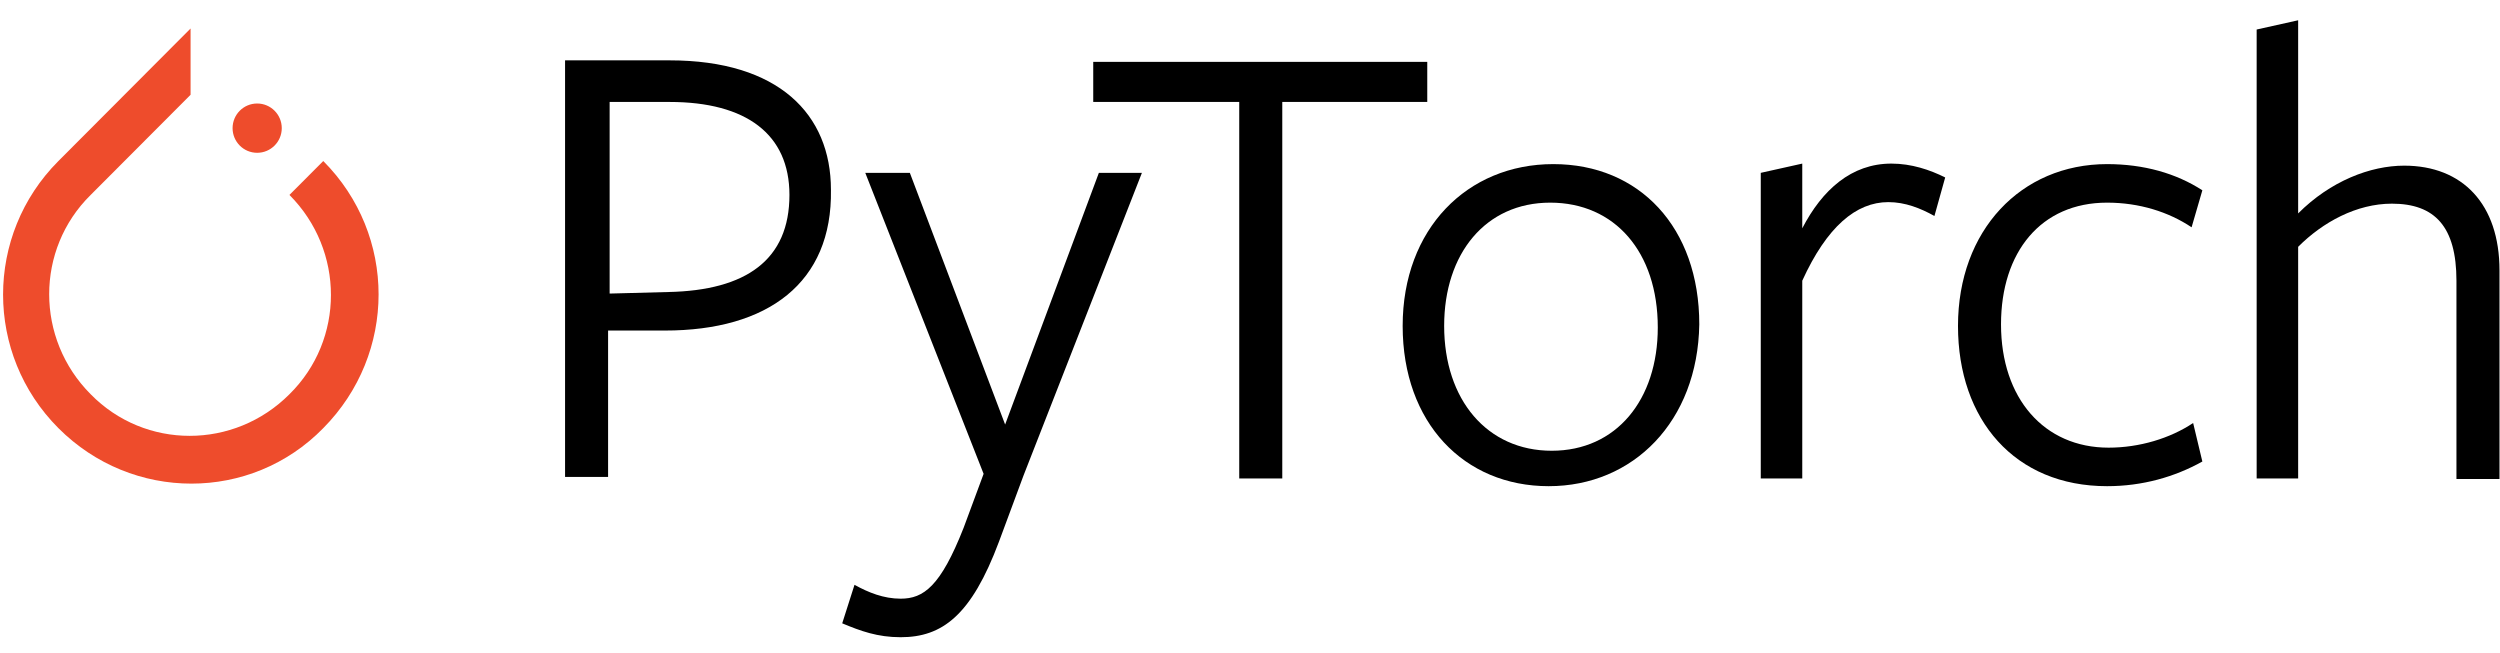
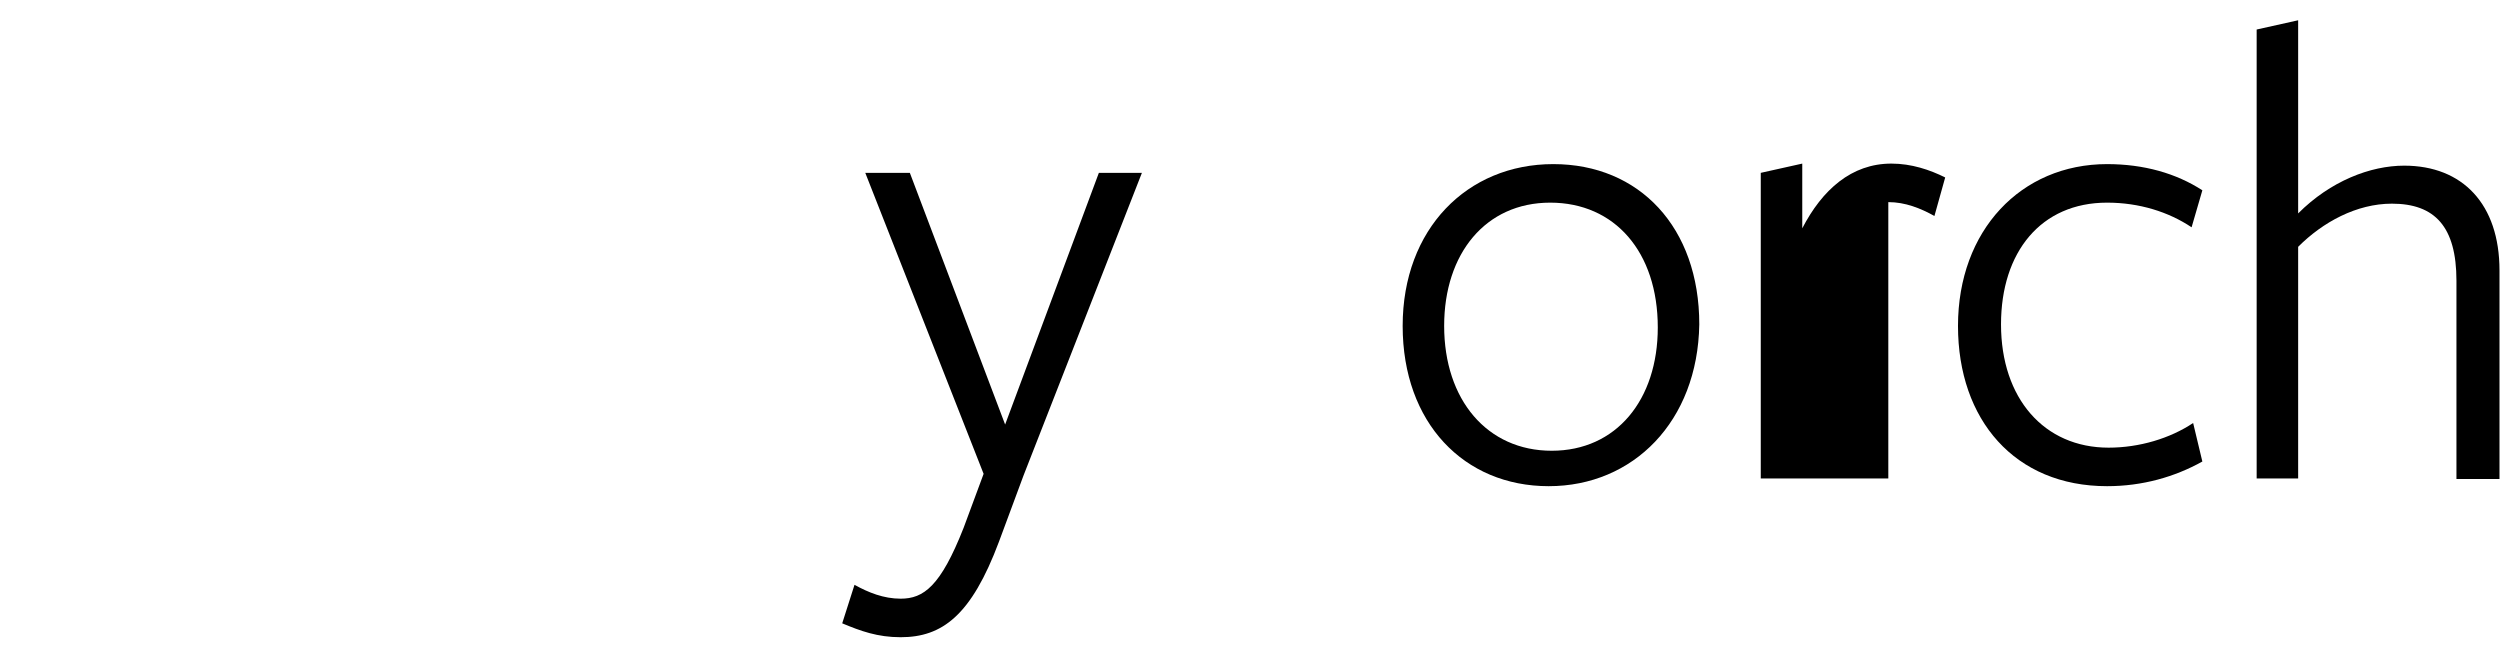
<svg xmlns="http://www.w3.org/2000/svg" width="157" height="41" viewBox="0 0 157 41" fill="none">
  <g clip-path="url(#clip0_25_292)">
-     <path d="M20.301 10.113L18.177 12.242C21.652 15.726 21.652 21.339 18.177 24.758C14.703 28.242 9.105 28.242 5.694 24.758C2.22 21.274 2.22 15.661 5.694 12.242L11.196 6.726L11.968 5.951V1.79L3.668 10.113C-0.965 14.758 -0.965 22.242 3.668 26.887C8.3 31.533 15.764 31.533 20.301 26.887C24.933 22.21 24.933 14.758 20.301 10.113Z" fill="#EE4C2C" />
-     <path d="M17.695 8.048C17.695 8.903 17.003 9.596 16.15 9.596C15.297 9.596 14.606 8.903 14.606 8.048C14.606 7.193 15.297 6.5 16.15 6.5C17.003 6.5 17.695 7.193 17.695 8.048Z" fill="#EE4C2C" />
-     <path d="M41.759 20.758H38.188V29.952H35.486V3.79H42.049C48.902 3.79 52.183 7.177 52.183 11.919C52.28 17.758 48.226 20.758 41.759 20.758ZM42.049 6.403C41.759 6.403 38.285 6.403 38.285 6.403V18.436L41.952 18.339C46.875 18.242 49.577 16.306 49.577 12.242C49.577 8.435 46.875 6.403 42.049 6.403Z" fill="black" />
    <path d="M64.28 29.855L62.736 34.016C60.998 38.662 59.165 40.017 56.559 40.017C55.111 40.017 54.049 39.629 52.891 39.145L53.663 36.726C54.532 37.21 55.497 37.597 56.559 37.597C58.006 37.597 59.068 36.823 60.516 33.145L61.771 29.758L54.339 10.854H57.138L63.122 26.661L69.009 10.854H71.712L64.28 29.855Z" fill="black" />
-     <path d="M80.527 6.402V30.048H77.824V6.402H68.655V3.886H89.632V6.402C89.599 6.402 80.527 6.402 80.527 6.402Z" fill="black" />
    <path d="M97.256 30.532C91.948 30.532 88.087 26.565 88.087 20.468C88.087 14.371 92.141 10.306 97.546 10.306C102.951 10.306 106.715 14.274 106.715 20.371C106.618 26.468 102.565 30.532 97.256 30.532ZM97.353 12.726C93.299 12.726 90.693 15.919 90.693 20.468C90.693 25.113 93.396 28.307 97.449 28.307C101.503 28.307 104.109 25.113 104.109 20.564C104.109 15.822 101.407 12.726 97.353 12.726Z" fill="black" />
-     <path d="M113.182 30.049H110.576V10.855L113.182 10.274V14.338C114.436 11.919 116.27 10.274 118.78 10.274C120.034 10.274 121.192 10.661 122.158 11.145L121.482 13.564C120.613 13.08 119.648 12.693 118.586 12.693C116.56 12.693 114.726 14.242 113.182 17.629V30.049Z" fill="black" />
+     <path d="M113.182 30.049H110.576V10.855L113.182 10.274V14.338C114.436 11.919 116.27 10.274 118.78 10.274C120.034 10.274 121.192 10.661 122.158 11.145L121.482 13.564C120.613 13.08 119.648 12.693 118.586 12.693V30.049Z" fill="black" />
    <path d="M132.324 30.532C126.533 30.532 122.962 26.371 122.962 20.468C122.962 14.467 126.919 10.306 132.324 10.306C134.64 10.306 136.667 10.887 138.308 11.951L137.632 14.274C136.185 13.306 134.351 12.726 132.324 12.726C128.174 12.726 125.664 15.822 125.664 20.371C125.664 25.016 128.367 28.113 132.42 28.113C134.351 28.113 136.281 27.532 137.729 26.565L138.308 28.984C136.571 29.952 134.544 30.532 132.324 30.532Z" fill="black" />
    <path d="M154.265 30.048V17.629C154.265 14.242 152.914 12.79 150.212 12.79C147.992 12.79 145.868 13.951 144.324 15.5V30.048H141.718V1.854L144.324 1.273V13.403C146.351 11.37 148.86 10.403 150.984 10.403C154.651 10.403 156.968 12.822 156.968 16.983V30.081H154.265V30.048Z" fill="black" />
  </g>
  <defs>
    <clipPath id="clip0_25_292">
      <rect width="157" height="39.033" fill="white" transform="translate(0 0.983)" />
    </clipPath>
  </defs>
</svg>